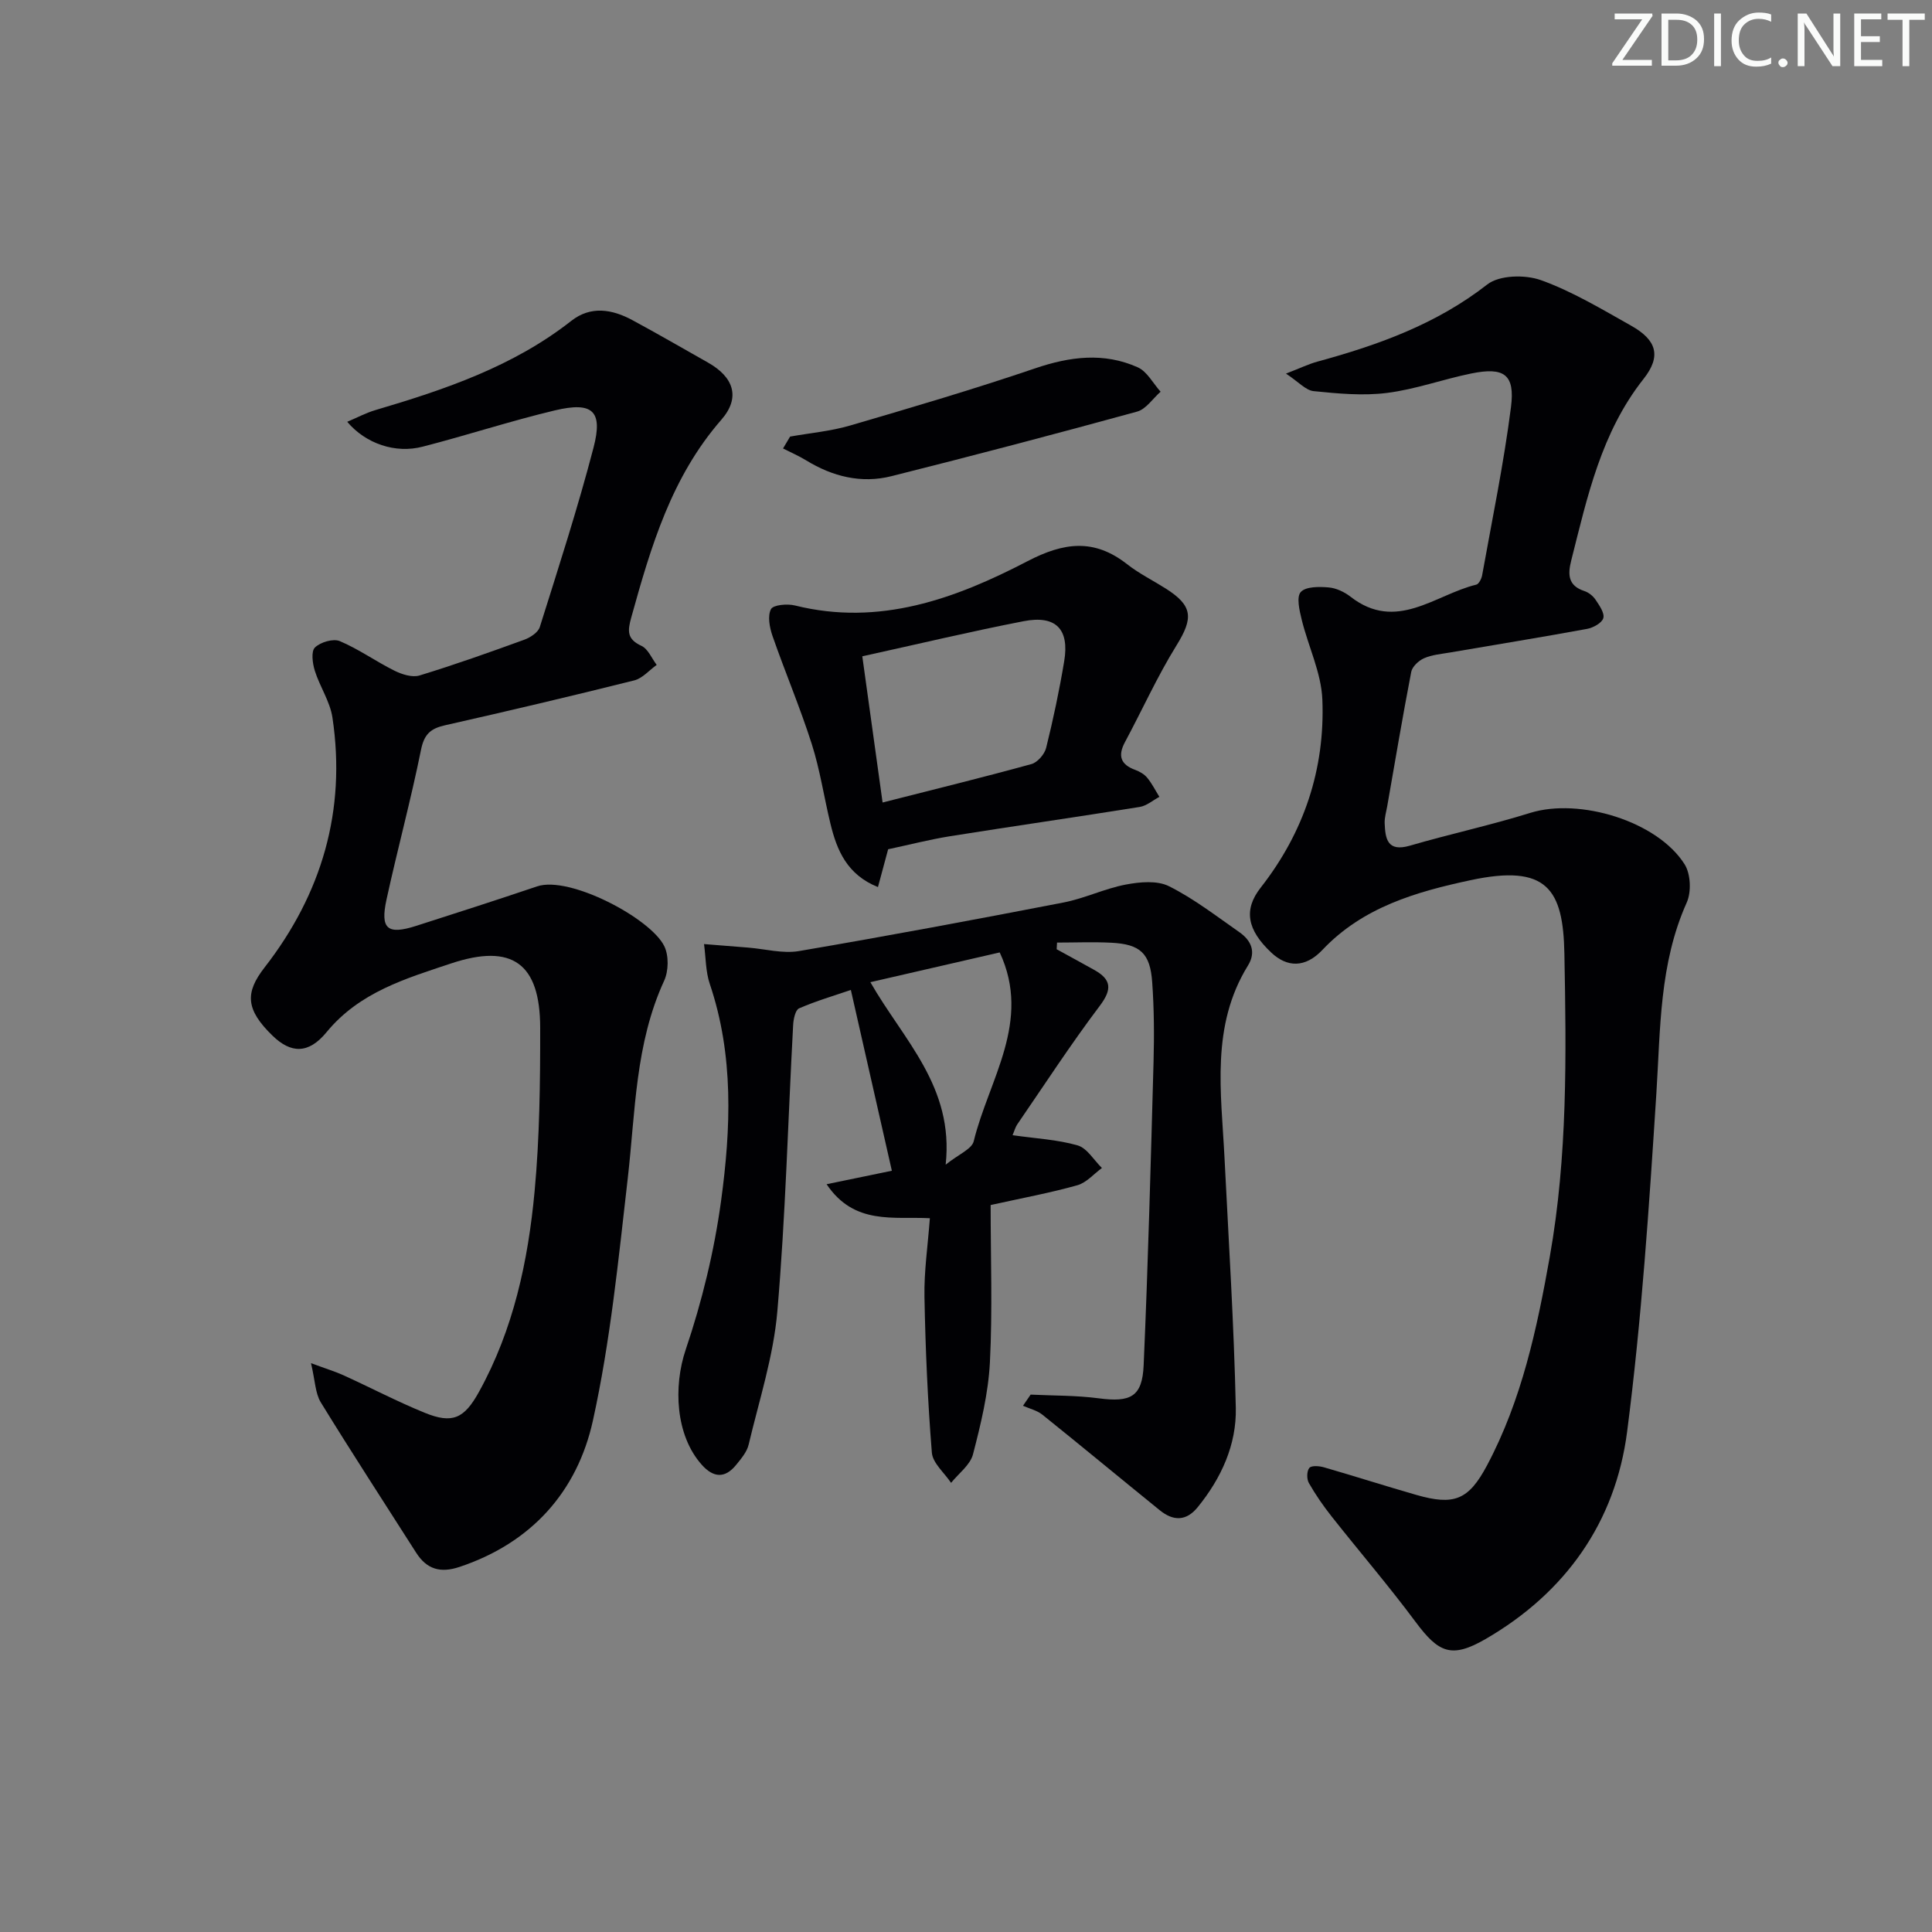
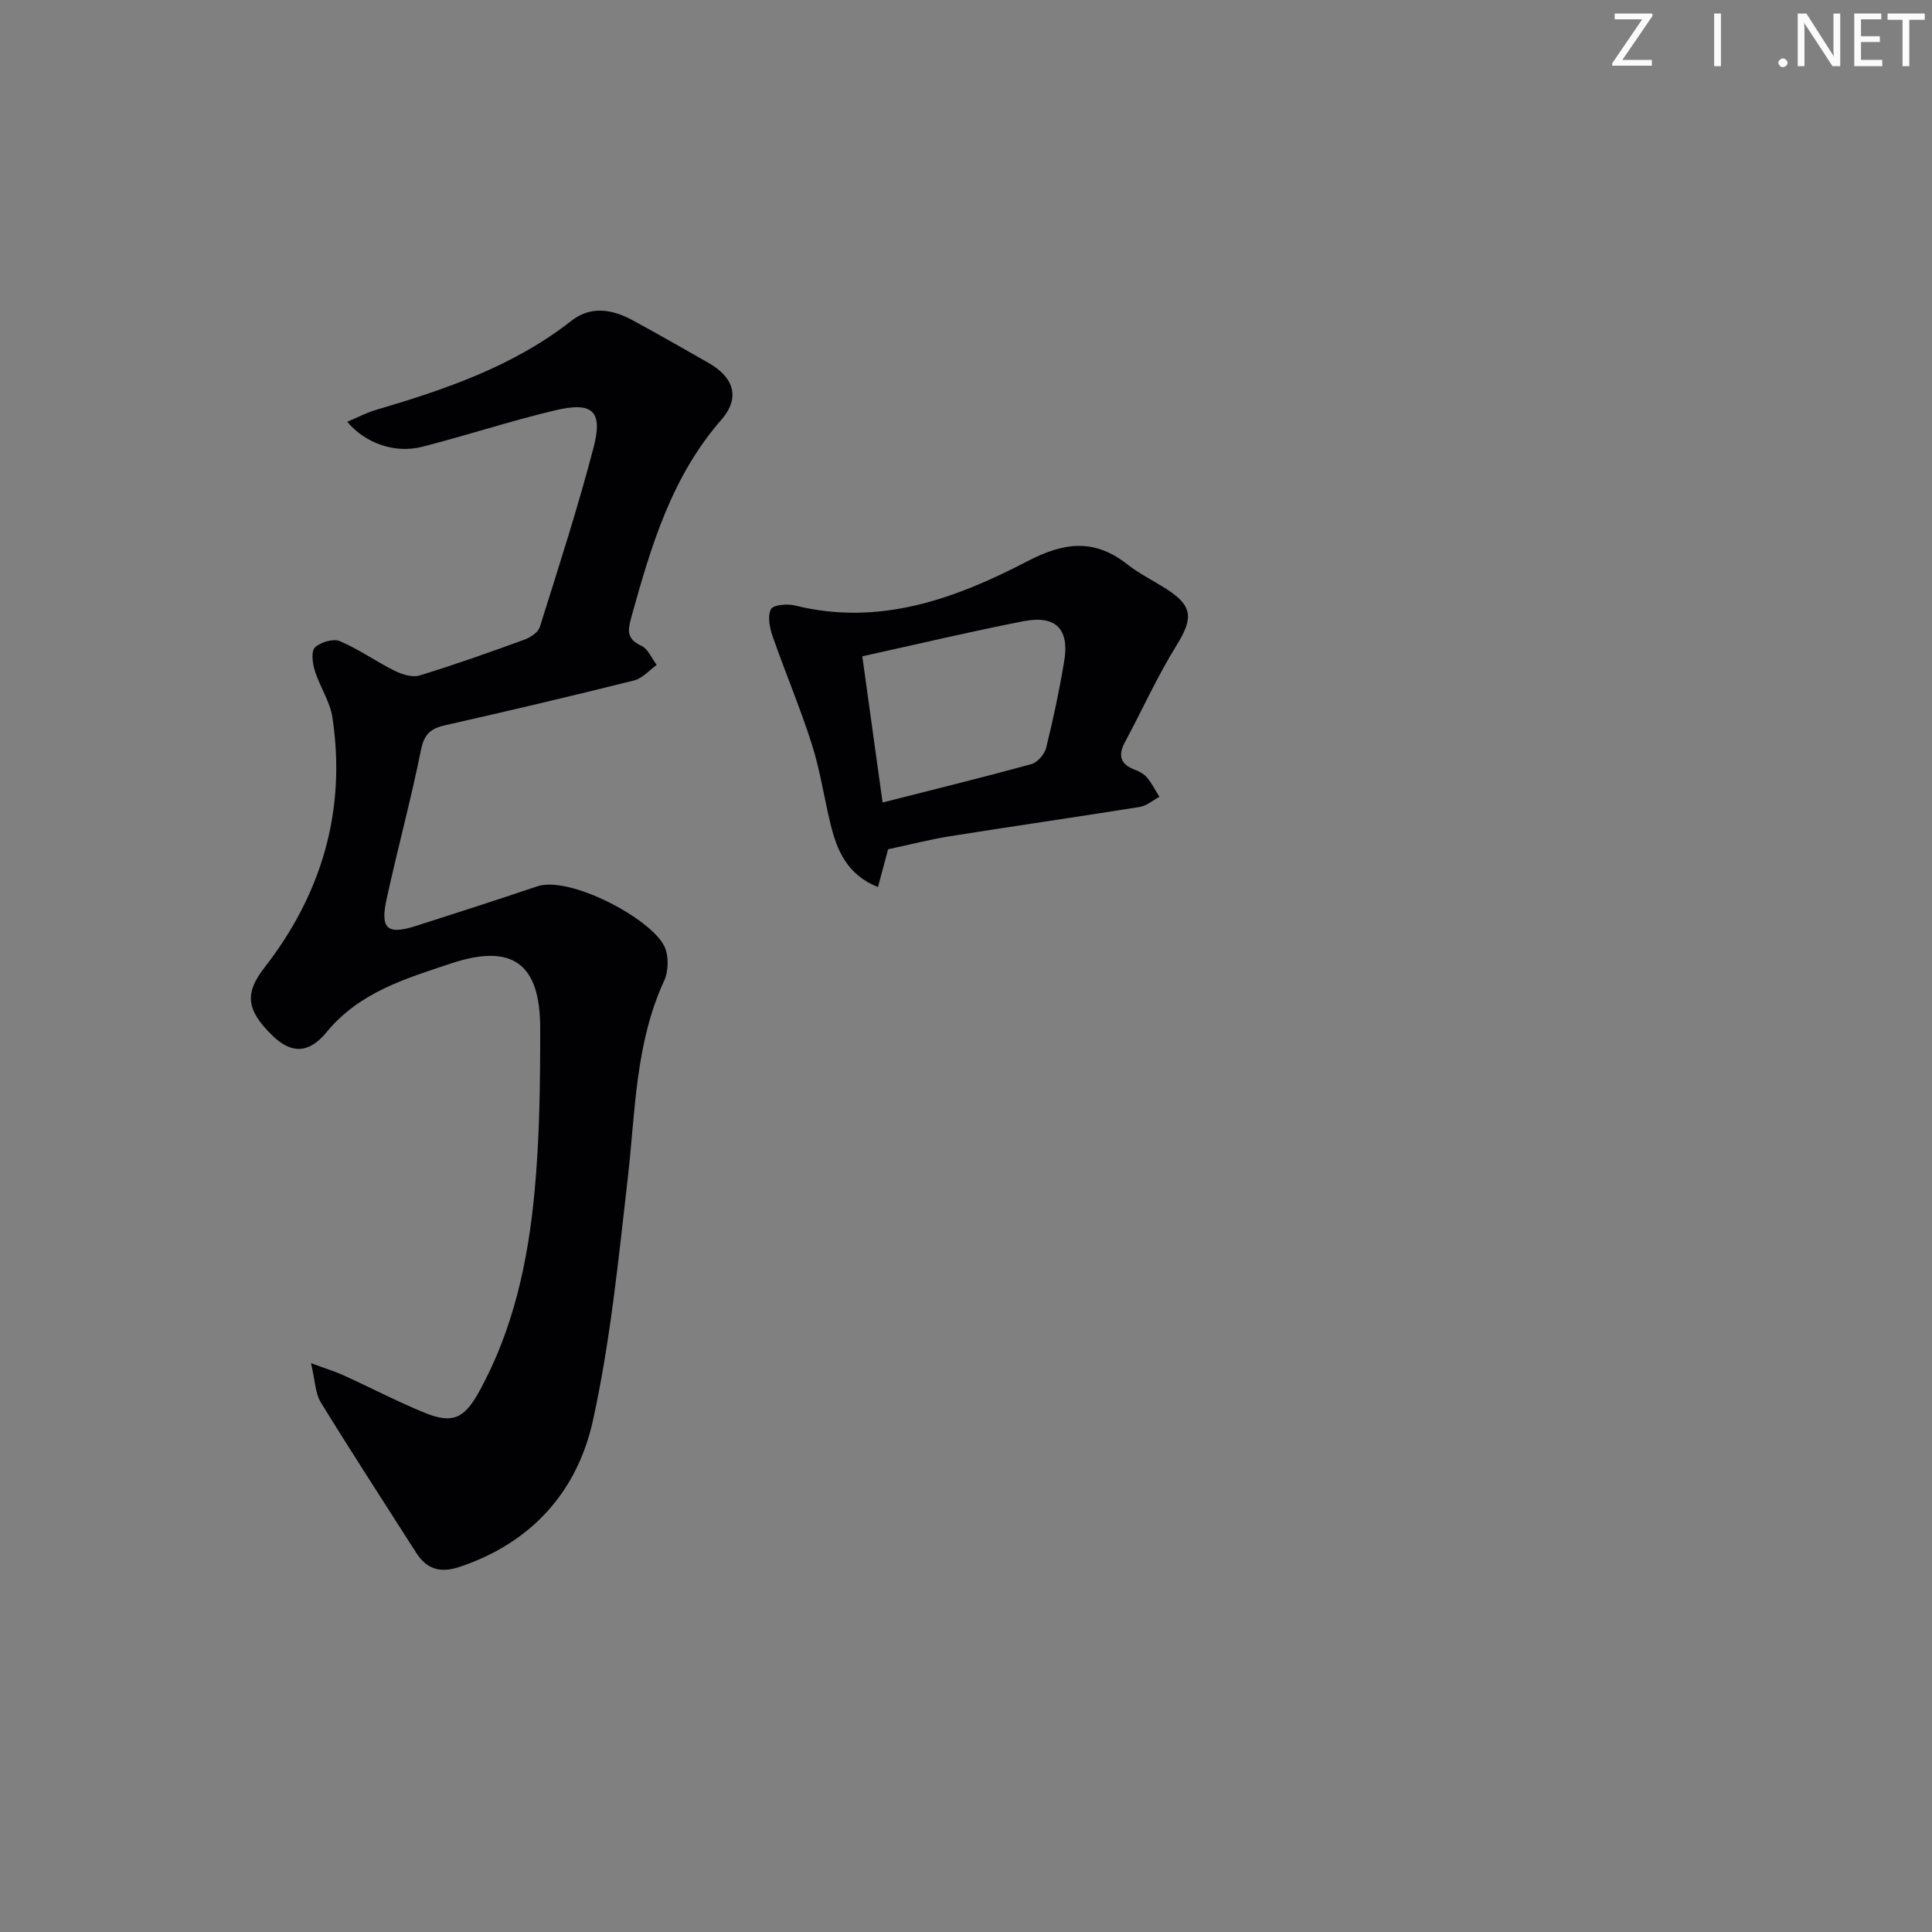
<svg xmlns="http://www.w3.org/2000/svg" enable-background="new 0 0 400 400" viewBox="0 0 400 400">
  <rect x="0" y="0" width="400" height="400" fill="#808080" stroke="none" />
  <g fill="#fafbfa">
    <path d="m342.2 3.2-6.3 9.2h6.1v1.2h-8.2v-.5l6.2-9.1h-5.7v-1.2h7.8v.4z" />
-     <path d="m344 13.7v-10.9h3.1c1.6 0 3 .5 4.1 1.4 1.1 1 1.6 2.2 1.6 3.9s-.5 3-1.6 4-2.5 1.5-4.2 1.5h-3zm1.4-9.6v8.4h1.6c1.4 0 2.5-.4 3.2-1.1.8-.8 1.2-1.8 1.2-3.2s-.4-2.4-1.2-3.1-1.8-1-3.1-1z" />
    <path d="m356.3 2.8v10.9h-1.4v-10.9z" />
-     <path d="m366.6 13.2c-.8.4-1.8.6-3 .6-1.6 0-2.8-.5-3.7-1.5s-1.4-2.3-1.4-3.9c0-1.7.5-3.2 1.6-4.2s2.4-1.6 4-1.6c1 0 1.9.1 2.6.4v1.5c-.8-.4-1.6-.6-2.6-.6-1.2 0-2.2.4-3 1.2s-1.1 1.9-1.1 3.3c0 1.3.4 2.3 1.1 3.1s1.6 1.1 2.8 1.1c1.1 0 2-.2 2.8-.7v1.3z" />
    <path d="m368.2 13c0-.3.1-.5.3-.6.2-.2.4-.3.6-.3.3 0 .5.1.7.3s.3.4.3.6-.1.5-.3.6c-.2.2-.4.3-.7.3s-.5-.1-.6-.3c-.2-.2-.3-.4-.3-.6z" />
    <path d="m381.1 13.7h-1.7l-5.5-8.4c-.2-.2-.3-.5-.4-.7 0 .2.1.8.1 1.5v7.6h-1.4v-10.9h1.8l5.3 8.3c.3.4.4.6.4.8 0-.3-.1-.8-.1-1.6v-7.5h1.4v10.9z" />
    <path d="m389.7 13.7h-5.8v-10.9h5.6v1.2h-4.2v3.5h3.9v1.2h-3.9v3.7h4.4z" />
    <path d="m398.4 4.1h-3.1v9.6h-1.4v-9.6h-3.1v-1.3h7.7v1.3z" />
  </g>
-   <path d="m266.25 77.35c2.96-1.14 4.7-1.99 6.54-2.49 12.57-3.43 24.61-7.75 35.14-15.97 2.5-1.95 7.83-2.06 11.1-.89 6.52 2.34 12.59 6.01 18.68 9.43 5.29 2.97 6.3 6.3 2.57 11.02-8.79 11.12-11.64 24.42-14.98 37.62-.73 2.87-.66 5.2 2.73 6.3.89.29 1.81 1.03 2.33 1.82.77 1.16 1.88 2.73 1.59 3.78-.27.99-2.07 1.99-3.34 2.23-9.46 1.74-18.96 3.27-28.45 4.9-1.8.31-3.69.46-5.32 1.18-1.12.49-2.45 1.73-2.66 2.83-1.79 9.26-3.35 18.57-4.98 27.86-.2 1.14-.56 2.3-.52 3.43.12 3.26.56 6.04 5.21 4.69 8.27-2.41 16.72-4.23 24.93-6.79 10.19-3.17 26.35 1.71 31.97 10.66 1.25 1.99 1.41 5.72.43 7.9-5.69 12.69-5.43 26.12-6.29 39.56-1.5 23.37-3.05 46.78-6.05 69.98-2.42 18.76-12.77 33.37-29.32 42.95-7.08 4.09-9.73 2.83-14.5-3.58-5.54-7.45-11.6-14.51-17.36-21.8-1.73-2.19-3.34-4.52-4.72-6.94-.46-.81-.44-2.48.11-3.12.46-.53 2.07-.4 3.05-.11 6.38 1.84 12.7 3.87 19.08 5.7 7.83 2.25 10.83 1.08 14.66-6.12 7.19-13.53 10.34-28.31 12.99-43.21 3.69-20.77 3.42-41.75 3.02-62.72-.25-13.32-3.54-18.63-19.47-15.21-11.18 2.4-22.24 5.55-30.63 14.43-3.6 3.81-7.35 3.59-10.56.58-5.04-4.72-5.8-8.9-2.23-13.46 8.97-11.45 13.35-24.56 12.78-38.94-.22-5.57-2.92-11.01-4.28-16.57-.46-1.89-1.12-4.68-.19-5.71 1.05-1.15 3.81-1.12 5.77-.95 1.57.13 3.27.94 4.54 1.93 9.48 7.37 17.48-.43 26.01-2.5.55-.13 1.1-1.22 1.23-1.94 2.08-11.59 4.48-23.14 5.97-34.81.87-6.8-1.42-8.36-8.24-6.97-5.84 1.19-11.54 3.28-17.42 4.02-4.98.63-10.16.14-15.2-.37-1.64-.17-3.14-1.93-5.72-3.63z" fill="#010104" />
  <path d="m71.89 87.33c2.08-.88 3.91-1.86 5.85-2.43 14.38-4.25 28.5-9.02 40.54-18.47 4.04-3.17 8.46-2.41 12.65-.15 5.26 2.84 10.43 5.84 15.64 8.78 5.35 3.02 6.79 7.24 2.78 11.84-10.34 11.85-14.58 26.26-18.64 40.89-.79 2.83-.95 4.52 2.1 5.93 1.36.63 2.12 2.58 3.15 3.94-1.54 1.1-2.94 2.78-4.65 3.21-13.03 3.26-26.11 6.34-39.21 9.3-2.95.67-4.28 1.84-4.93 5.05-2.1 10.4-4.89 20.66-7.15 31.03-1.33 6.11.2 7.34 6.15 5.44 8.37-2.68 16.73-5.37 25.05-8.18 6.69-2.25 23.52 6.62 26.32 12.4.95 1.96.89 5.14-.04 7.15-6 13.04-5.94 27.07-7.53 40.9-1.93 16.79-3.59 33.72-7.22 50.18-3.24 14.67-12.71 25.3-27.6 30.27-3.95 1.32-6.78.52-8.99-2.94-6.6-10.36-13.31-20.65-19.74-31.12-1.16-1.89-1.17-4.5-2.03-8.12 3.22 1.19 5.04 1.74 6.76 2.52 5.59 2.55 11.05 5.41 16.73 7.73 5.8 2.38 8.24 1.22 11.3-4.33 7.13-12.91 10.15-27.04 11.5-41.46 1.05-11.24 1.17-22.59 1.16-33.9-.01-13.34-5.8-17.53-18.45-13.32-9.39 3.13-18.97 5.94-25.78 14.23-3.79 4.62-7.43 4.36-11.16.75-5.61-5.43-5.75-8.91-1.68-14.14 11.85-15.24 16.94-32.5 14.06-51.74-.5-3.34-2.62-6.4-3.65-9.7-.48-1.53-.8-4.01.02-4.81 1.14-1.11 3.79-1.9 5.16-1.32 3.93 1.66 7.48 4.22 11.33 6.13 1.54.76 3.67 1.44 5.17.98 7.3-2.23 14.5-4.79 21.68-7.4 1.26-.46 2.87-1.51 3.22-2.63 3.88-12.34 7.87-24.66 11.13-37.17 1.98-7.6-.2-9.54-8.02-7.68-9.19 2.19-18.19 5.15-27.33 7.5-5.66 1.49-11.82-.6-15.65-5.14z" fill="#010104" />
-   <path d="m209.64 235.03c4.74.68 9.25.9 13.47 2.11 1.96.57 3.37 3.06 5.03 4.68-1.68 1.23-3.2 3.04-5.08 3.57-5.53 1.56-11.21 2.61-17.96 4.1 0 11 .4 21.81-.15 32.57-.33 6.4-1.88 12.79-3.5 19.03-.57 2.22-2.97 3.96-4.54 5.92-1.38-2.08-3.8-4.08-3.98-6.26-.86-10.72-1.33-21.48-1.53-32.23-.1-5.27.69-10.56 1.12-16.3-7.47-.4-15.65 1.5-21.38-7.04 4.81-.99 9.03-1.87 13.51-2.79-2.83-12.5-5.6-24.71-8.49-37.43-3.45 1.18-7.18 2.27-10.72 3.81-.78.34-1.17 2.26-1.23 3.48-1.07 19.76-1.57 39.56-3.27 59.26-.8 9.3-3.77 18.42-5.94 27.58-.36 1.53-1.56 2.93-2.6 4.21-2.31 2.84-4.7 2.66-7.1-.03-5.46-6.1-5.91-16.22-3.33-23.85 3.37-9.96 5.9-20.37 7.32-30.79 2.04-14.99 2.66-30.13-2.33-44.9-.88-2.59-.82-5.5-1.2-8.27 3.05.24 6.09.48 9.14.73 3.51.28 7.15 1.29 10.52.72 18.3-3.12 36.55-6.53 54.78-10.06 4.37-.85 8.51-2.88 12.88-3.71 2.9-.55 6.49-.89 8.94.34 5.16 2.58 9.81 6.19 14.58 9.52 2.43 1.7 3.53 4.07 1.78 6.9-7.74 12.52-5.54 26.23-4.86 39.78.86 17.26 1.96 34.53 2.34 51.8.17 7.62-3 14.56-7.89 20.57-2.41 2.96-5.09 2.86-7.83.65-8.12-6.58-16.17-13.26-24.32-19.8-1.12-.9-2.67-1.25-4.02-1.85.53-.77 1.05-1.54 1.58-2.31 4.71.23 9.47.15 14.13.77 6.55.86 8.99-.3 9.27-6.85.92-20.93 1.47-41.88 2.05-62.83.15-5.49.11-11.01-.28-16.48-.42-6.01-2.49-7.87-8.49-8.17-3.73-.19-7.47-.03-11.21-.03-.03.46-.05.92-.08 1.38 2.59 1.42 5.18 2.83 7.76 4.27 3.54 1.97 3.79 3.97 1.18 7.43-6.01 7.96-11.46 16.35-17.11 24.58-.4.6-.6 1.38-.96 2.22zm-29.44-31.68c6.85 11.99 17.35 21.6 15.59 37.78 2.68-2.15 5.41-3.22 5.81-4.85 3.11-12.77 12.06-24.77 5.38-39.09-8.57 1.98-17.4 4.01-26.78 6.16z" fill="#010104" />
  <path d="m183.88 175.83c-.61 2.27-1.29 4.77-2.11 7.83-6.4-2.57-8.5-7.6-9.84-13.14-1.33-5.48-2.15-11.11-3.86-16.47-2.41-7.56-5.53-14.9-8.14-22.41-.6-1.74-1.04-4.1-.31-5.52.47-.9 3.39-1.16 4.98-.76 17.48 4.35 33.18-1.39 48.13-9.17 7.56-3.93 13.8-4.72 20.61.61 2.47 1.94 5.34 3.36 8.01 5.05 5.64 3.57 5.74 6.11 2.24 11.76-3.98 6.42-7.1 13.37-10.68 20.04-1.52 2.83-.9 4.64 2.13 5.75.91.34 1.88.89 2.48 1.63.99 1.2 1.69 2.62 2.52 3.95-1.36.72-2.64 1.86-4.08 2.09-13.09 2.1-26.22 3.98-39.32 6.07-4.22.68-8.38 1.76-12.76 2.69zm-1.15-9.68c10.79-2.75 20.85-5.21 30.83-7.96 1.25-.35 2.7-2.03 3.03-3.34 1.47-5.93 2.74-11.92 3.74-17.95 1.11-6.65-1.72-9.58-8.39-8.29-10.97 2.13-21.84 4.73-33.41 7.27 1.38 9.92 2.73 19.67 4.2 30.27z" fill="#010104" />
-   <path d="m163.58 90.39c4.14-.74 8.38-1.11 12.39-2.28 12.83-3.75 25.67-7.54 38.32-11.84 7.23-2.46 14.26-3.36 21.27-.22 1.94.87 3.17 3.32 4.73 5.05-1.61 1.41-3.01 3.61-4.87 4.12-16.9 4.64-33.86 9.1-50.87 13.37-6.23 1.56-12.17.08-17.65-3.28-1.52-.93-3.18-1.64-4.78-2.46.49-.83.98-1.65 1.46-2.46z" fill="#010104" />
</svg>